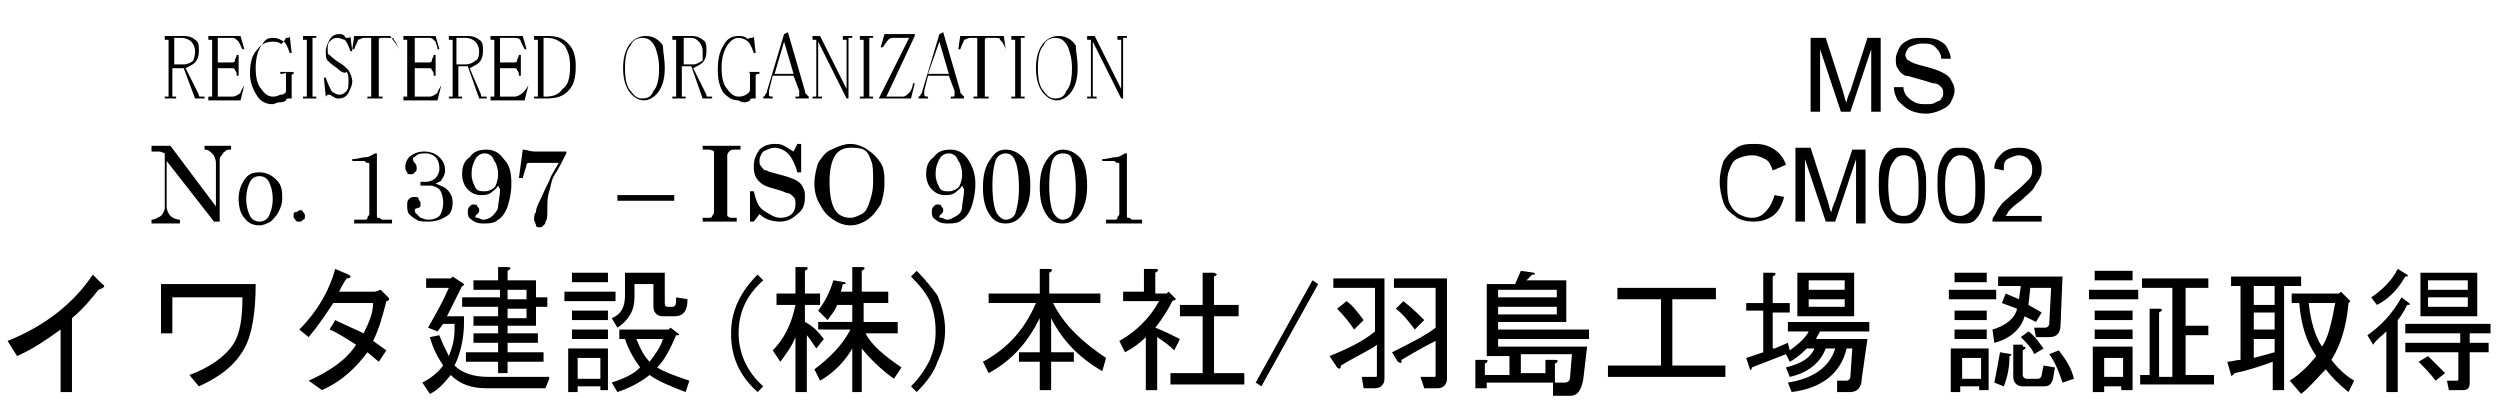
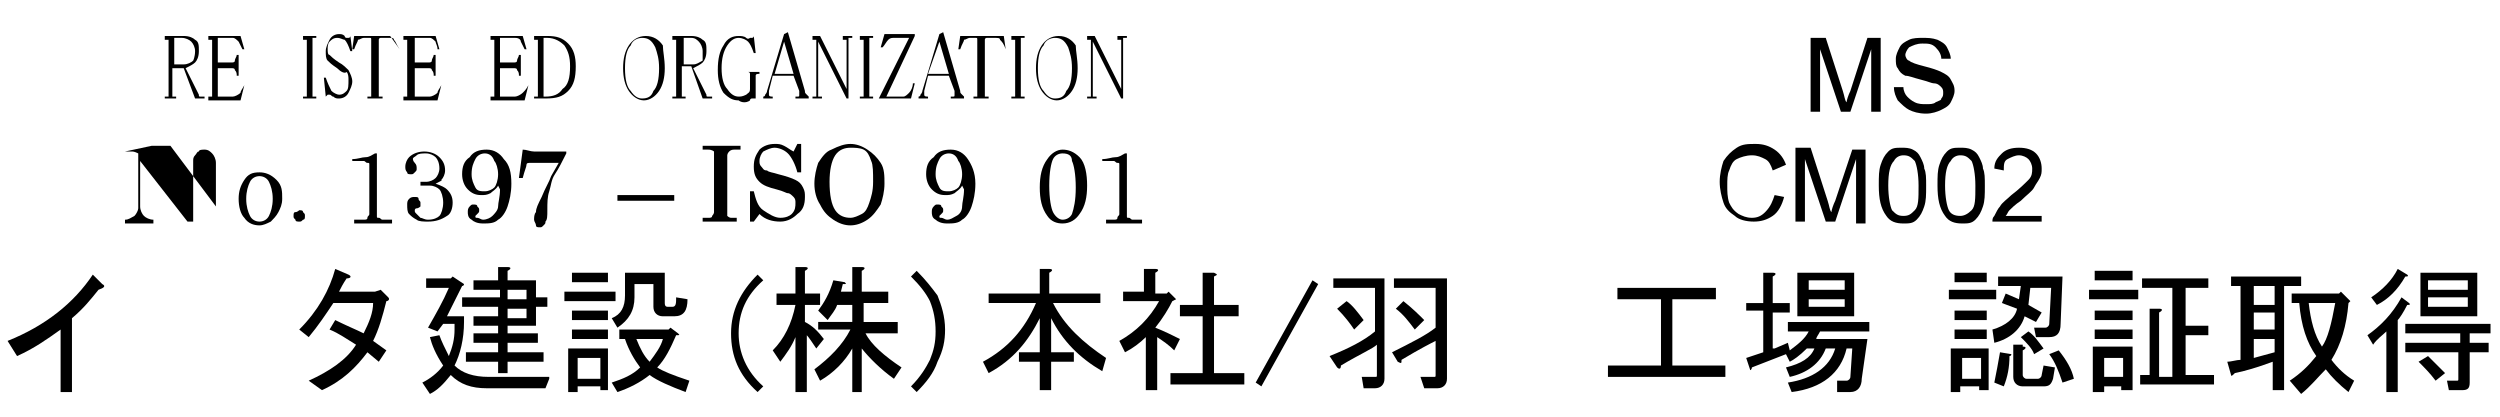
<svg xmlns="http://www.w3.org/2000/svg" enable-background="new 0 0 132 22" height="22" viewBox="0 0 132 22" width="132">
  <path d="m95.6 5.9v-3.9h.8l.9 2.8c.1.3.1.5.2.6 0-.1.1-.4.2-.6l.9-2.8h.7v3.9h-.5v-3.3l-1.1 3.3h-.5l-1.1-3.3v3.3z" />
  <path d="m100 4.6h.5c0 .2.1.4.2.5s.2.2.4.3.4.1.6.1.4 0 .5-.1c.2-.1.3-.1.3-.2.1-.1.1-.2.1-.3s0-.2-.1-.3-.2-.2-.4-.2c-.1 0-.3-.1-.7-.2s-.6-.2-.8-.2c-.2-.1-.3-.2-.4-.4-.1-.1-.1-.3-.1-.5s.1-.4.2-.6.3-.3.5-.4.5-.1.7-.1c.3 0 .5 0 .8.1.2.1.4.2.5.4s.2.4.2.6h-.5c0-.2-.1-.4-.3-.6s-.4-.2-.7-.2-.5.1-.7.2c-.1.1-.2.3-.2.4s.1.3.2.3c.1.1.4.2.8.3s.7.2.9.3.4.2.5.4.2.3.2.6c0 .2-.1.4-.2.6s-.3.3-.5.4-.5.2-.8.2c-.4 0-.7-.1-.9-.2s-.4-.3-.6-.5c-.1-.2-.2-.4-.2-.7z" />
  <path d="m93.7 10.3.5.1c-.1.4-.3.8-.6 1s-.6.3-1 .3-.8-.1-1-.3c-.3-.2-.5-.4-.6-.7s-.2-.7-.2-1.1.1-.8.2-1.1c.2-.3.4-.5.7-.7s.6-.2 1-.2.7.1 1 .3.5.5.6.8l-.7.3c-.1-.3-.2-.5-.4-.6s-.4-.2-.7-.2-.6.1-.8.2-.3.3-.4.6c-.1.2-.1.5-.1.8s0 .6.1.9c.1.2.2.4.5.6.2.1.4.2.7.2s.5-.1.7-.3c.3-.3.4-.6.5-.9z" />
  <path d="m94.8 11.7v-3.9h.8l.9 2.8c.1.3.1.5.2.6 0-.1.1-.4.2-.6l.9-2.7h.7v3.9h-.5v-3.4l-1.1 3.3h-.5l-1.1-3.3v3.3z" />
  <path d="m99.2 9.8c0-.5 0-.8.1-1.1s.2-.5.4-.7.4-.2.7-.2c.2 0 .4 0 .6.1s.3.2.4.4.2.4.2.6c.1.2.1.5.1.9 0 .5 0 .8-.1 1.1s-.2.5-.4.7-.4.2-.7.2c-.4 0-.7-.1-.9-.4-.3-.4-.4-.9-.4-1.6zm.5 0c0 .6.1 1.1.2 1.3.2.2.3.3.6.3s.4-.1.6-.3.2-.6.2-1.3c0-.6-.1-1.1-.2-1.3-.2-.2-.3-.3-.6-.3-.2 0-.4.1-.5.3-.2.2-.3.6-.3 1.3z" />
  <path d="m102.3 9.8c0-.5 0-.8.1-1.1s.2-.5.4-.7.4-.2.7-.2c.2 0 .4 0 .6.1s.3.2.4.4.2.4.2.6c.1.2.1.5.1.9 0 .5 0 .8-.1 1.1s-.2.5-.4.7-.4.2-.7.2c-.4 0-.7-.1-.9-.4-.3-.4-.4-.9-.4-1.6zm.4 0c0 .6.1 1.1.2 1.3s.3.3.6.3c.2 0 .4-.1.6-.3s.2-.6.2-1.3c0-.6-.1-1.1-.2-1.3-.2-.2-.3-.3-.6-.3-.2 0-.4.1-.5.3-.2.2-.3.6-.3 1.3z" />
  <path d="m107.8 11.2v.5h-2.6c0-.1 0-.2.1-.3.1-.2.2-.4.3-.5.1-.2.4-.4.6-.6.4-.3.7-.6.9-.8s.2-.4.2-.6-.1-.4-.2-.5-.3-.2-.5-.2-.4.1-.6.2-.2.3-.2.6l-.5-.1c0-.4.2-.6.4-.8s.5-.3.9-.3.7.1.9.3.3.5.3.8c0 .2 0 .3-.1.5s-.2.3-.3.5-.4.4-.7.7c-.3.2-.5.4-.6.5s-.1.2-.2.3h1.9z" />
  <path d="m.4 18c2-.8 3.5-2 4.5-3.5l.5.5c.2.1.1.2-.2.3-.4.5-.8 1-1.4 1.5v3.9h-.6v-3.3c-.7.5-1.4 1-2.3 1.4z" />
-   <path d="m10.5 20.4-.5-.6c1.1-.4 1.9-1 2.3-1.6s.5-1.5.5-2.5h-3.7v1.9h-.6v-2.6h5c0 1.5-.2 2.7-.6 3.4-.5.9-1.3 1.5-2.4 2z" />
  <path d="m17.9 15.4h1.9l.3-.1.4.4c.1.1 0 .2-.1.2-.2.8-.4 1.5-.7 2.1l.7.5-.4.6-.6-.5c-.6.8-1.3 1.5-2.4 2l-.7-.5c1.1-.5 2-1.1 2.5-1.9-.5-.3-.9-.6-1.4-.8l.3-.5c.6.3 1.1.5 1.5.7.3-.6.5-1.1.5-1.6h-2.1c-.4.6-.8 1.2-1.3 1.8l-.5-.4c1-1 1.6-2.1 1.9-3.2l.7.3c.2.1.1.2-.1.2-.2.3-.3.5-.4.7z" />
  <path d="m29 20-.2.5h-3.1c-.8 0-1.4-.2-1.9-.7-.4.5-.7.8-1.1 1l-.4-.6c.4-.2.8-.5 1.1-.9-.4-.6-.6-1.1-.7-1.5l.5-.1c.1.3.3.7.5 1.1.2-.5.3-.9.3-1.4v-.3h-.6l-.3.4-.5-.2c.4-.7.8-1.4 1.1-2.1h-1.2v-.5h1.3l.1-.1.6.4s0 .1-.1.1l-.8 1.6h.9v.3c0 .9-.2 1.7-.5 2.3.4.4 1 .6 1.8.6h3.2zm-2.6-4.2v-.5h-1.4v-.5h1.3v-.7h.5c.2 0 .2.1 0 .2v.5h1.5v.9h.6v.5h-.6v1h-1.5v.4h1.6v.5h-1.6v.5h1.9v.5h-1.9v.6h-.5v-.6h-1.7v-.5h1.7v-.5h-1.3v-.5h1.3v-.4h-1.3v-.5h1.3v-.5h-1.9v-.5h2zm1.4-.5h-1v.5h1zm0 1h-1v.5h1z" />
  <path d="m32.5 15.4v.5h-2.7v-.5zm-.3 5.2h-.5v-.2h-1.2v.3h-.5v-2.3h2.1v2.2zm-.1-6.2v.5h-1.9v-.5zm0 2v.5h-1.9v-.5zm0 1v.5h-1.9v-.5zm-.4 1.5h-1.2v1.1h1.2zm1.3-4.5h2.1v1.6c0 .2.1.2.2.2h.2c.2 0 .2-.2.2-.5l.6.1c0 .6-.2.9-.7.9h-.6c-.3 0-.5-.2-.5-.5v-1.2h-1v.7c0 .7-.3 1.2-.9 1.6l-.3-.5c.5-.2.7-.6.7-1.2zm-.3 3.5v-.5h2.6l.1-.1.4.3c.1.1.1.1-.1.1-.3.7-.6 1.3-1 1.7.3.2.8.4 1.7.7l-.2.6c-.8-.3-1.5-.6-1.9-.9-.5.4-1.1.7-1.7.9l-.3-.5c.6-.2 1.1-.4 1.5-.8-.3-.4-.6-.9-.8-1.5zm2.3 0h-1.4c.2.5.4.9.7 1.2.3-.4.6-.8.7-1.2z" />
  <path d="m40 20.7c-1-.9-1.4-1.9-1.4-3.1s.5-2.2 1.4-3.1l.3.3c-.9.8-1.3 1.7-1.3 2.8 0 1 .4 2 1.3 2.8z" />
  <path d="m42.5 20.7h-.5v-2.9c-.2.5-.5.9-.8 1.3l-.4-.6c.6-.6 1-1.4 1.2-2.4h-1v-.6h1v-1.4h.5c.2 0 .2.1 0 .2v1.2h.8v.6h-.8v.9c.4.2.7.5 1 .9l-.4.5c-.2-.3-.4-.6-.5-.7v3zm3.1-5.3h1.3v.6h-1.3v1h1.8v.6h-1.7c.3.6 1 1.2 1.9 1.8l-.4.6c-.7-.5-1.3-1.1-1.7-1.6v2.3h-.5v-2.3c-.4.7-1 1.3-1.7 1.7l-.3-.6c.8-.6 1.5-1.3 1.9-2.1h-1.7v-.4h1.8v-.9h-.8c-.1.3-.3.5-.5.8l-.5-.5c.3-.4.6-.9.8-1.6l.6.1c.1.1.1.1-.1.1l-.1.4h.6v-1.3h.5c.2 0 .2.1 0 .2v1.1z" />
  <path d="m48.4 20.7-.3-.3c.5-.5.8-1 1-1.4.2-.5.3-.9.3-1.5s-.1-1.1-.3-1.6c-.2-.4-.5-.8-1-1.3l.3-.3c.5.5.8.9 1.1 1.3.2.5.4 1.1.4 1.8 0 .6-.1 1.1-.4 1.7-.2.6-.6 1.1-1.1 1.6z" />
  <path d="m58.2 19.6c-1.2-.7-2.1-1.6-2.7-2.8v1.8h1.2v.5h-1.2v1.5h-.6v-1.5h-1.1v-.5h1.1v-1.8c-.6 1.2-1.4 2.2-2.7 2.9l-.3-.6c1.3-.7 2.2-1.7 2.8-3.1h-2.5v-.5h2.7v-1.3h.5c.2 0 .2.1 0 .2v1.1h2.7v.5h-2.5c.6 1.2 1.6 2.1 2.8 2.9z" />
  <path d="m61 15.5h.6l.1-.1.4.4-.2.1c-.2.4-.5.9-.9 1.4.5.2.9.4 1.3.6l-.3.6c-.3-.3-.6-.5-.9-.7v2.8h-.6v-2.8c-.3.3-.7.6-1.1.8l-.3-.6c.9-.5 1.6-1.2 2.1-2.1h-1.9v-.5h1.1v-1.2h.6c.2 0 .2.1 0 .2zm3.1-.9v1.5h1.3v.6h-1.3v3h1.6v.6h-3.9v-.6h1.7v-3h-1.2v-.6h1.2v-1.7h.6c.2.1.2.1 0 .2z" />
  <path d="m66.3 20.2 3-5.4.3.2-3 5.4z" />
  <path d="m70.2 18.8c1-.4 1.8-.8 2.4-1.3v-2.3h-2.2v-.5h2.7v5.3c0 .3-.2.5-.5.5h-.6l-.1-.6h.7c.1 0 .1 0 .1-.1v-1.6c-.2.2-.9.5-1.9 1.1 0 .2-.1.2-.2.1zm1.3-1.4c-.2-.3-.5-.7-.9-1.1l.5-.4c.3.2.6.6.9 1zm2 1.2c1-.5 1.8-.9 2.3-1.3v-2.1h-2.2v-.5h2.8v5.3c0 .3-.2.5-.5.5h-.7l-.2-.6h.7c.1 0 .1 0 .1-.1v-1.8c-.2.1-.8.4-1.8 1 0 .2 0 .2-.2.1zm.6-2.7c.5.4.8.7 1.1 1l-.5.5c-.3-.4-.6-.8-1-1.1z" />
-   <path d="m80.6 14.8h2.1v2.2h-3.6v.4h4.8v.5h-4.8v.4h4.7l-.2 1.7c-.1.6-.3.9-.7.9h-.9v-.7h-3.5v.3h-.6v-1.5h.5c.2 0 .2.1 0 .2v.6h1.3v-1h-.6-.6v-3.8h1.5l.3-.7.7.1c.1.1 0 .1-.1.1zm-1.5.9h3.1v-.4h-3.1zm0 .9h3.1v-.4h-3.1zm1.2 2.1v1h1.3v-.7h.5c.2 0 .2.1 0 .2v1h.5c.2 0 .3-.1.3-.3l.1-1.2z" />
  <path d="m87.7 19.3v-3.5h-2.3v-.6h5.2v.6h-2.3v3.5h2.8v.6h-6.2v-.6z" />
  <path d="m93.7 18.4.7-.3.1.4c.4-.3.8-.6 1-1h-1.1v-.5h4.3v.5h-2.6c-.1.2-.2.3-.2.4h2.7l-.3 2.1c0 .4-.2.7-.6.7h-.7v-.6h.5c.1 0 .2-.1.2-.2l.1-1.5h-.3c-.3 1.3-1.3 2.1-2.9 2.3l-.2-.5c1.3-.2 2.2-.8 2.5-1.8h-.5c-.3.8-1 1.3-1.9 1.5l-.2-.5c.8-.2 1.3-.5 1.5-1h-.4c-.4.4-.7.6-.9.7l-.2-.4-1.8.7c0 .1-.1.2-.1.1l-.2-.6.9-.3v-2.2h-.9v-.4h.9v-1.6h.5c.2 0 .2.1 0 .2v1.4h.9v.5h-.9v1.9zm1.2-1.7v-2.3h3v2.3zm.6-1.4h1.9v-.5h-1.9zm0 .9h1.9v-.4h-1.9z" />
  <path d="m102.9 15.3h2.5v.5h-2.5zm2.1 3.1v2.2h-.5v-.2h-1v.3h-.5v-2.3zm-1.8-4h1.7v.5h-1.7zm0 2h1.7v.5h-1.7zm0 1h1.7v.5h-1.7zm.4 1.5v1.1h1v-1.1zm1.6-1.5c.7-.2 1.2-.6 1.3-1.1l-.8-.3.2-.5.7.3.1-.7h-1.2v-.5h3.4l-.1 2.5c0 .5-.2.7-.6.7h-.7l-.1-.5h.6c.1 0 .2-.1.2-.2l.1-1.9h-1.1l-.1.9.7.4-.3.5-.6-.3c-.2.7-.8 1.2-1.6 1.4zm.1 2.8c.1-.5.2-1 .3-1.6l.6.1s0 .1-.1.1c0 .6-.1 1.1-.3 1.6zm1.5-1.9c.2 0 .2.1 0 .2v1.3c0 .1.1.2.2.2h.6c.1 0 .2-.1.2-.2l.1-.5.6.1-.1.6c-.1.3-.2.4-.5.4h-1.1c-.3 0-.5-.2-.5-.5v-1.7h.5zm.3-.8c.3.2.5.5.8.9l-.5.3c-.1-.3-.4-.6-.7-.9zm1.8 2.7c-.2-.6-.4-1.1-.7-1.5l.5-.2c.4.5.7 1 .8 1.5z" />
  <path d="m112.9 15.3v.5h-2.6v-.5zm-.8 5.1h-1v.3h-.6v-2.4h2.1v2.3h-.6v-.2zm.5-6.1v.5h-2v-.5zm-2 2.1h2v.5h-2zm0 1h2v.5h-2zm.5 1.5v1h1v-1zm2.1-4.2h3.4v.5h-1.2v2h1.2v.5h-1.2v2.1h1.5v.5h-3.9v-.5h.5v-3.5h.5c.2 0 .2.1 0 .2v3.4h.7v-4.7h-1.6v-.5z" />
  <path d="m118.4 15.1h-.6v-.5h3.7v.5h-.9v5.5h-.6v-1.5c-.8.3-1.5.5-2 .6-.1.1-.2.2-.2.1l-.2-.7c.2 0 .5-.1.7-.1v-3.9zm.6 0v1h1.1v-1zm0 1.4v.9h1.1v-.9zm0 1.4v1c.4-.1.7-.2 1.1-.3v-.7zm1.9 2.2c.6-.4 1-.8 1.4-1.3-.5-.7-.8-1.6-.9-2.8h-.4v-.5h2.5l.1-.1.5.5-.1.1c-.1 1.2-.4 2.2-.9 3 .3.4.7.8 1.2 1.1l-.3.6c-.5-.4-.9-.8-1.2-1.2-.4.4-.8.9-1.3 1.3zm2.4-4.1h-1.4c.1.9.3 1.7.7 2.3.3-.4.5-1.2.7-2.3z" />
  <path d="m125 17.7c.7-.5 1.3-1.1 1.8-2l.4.3c.1.1 0 .1-.1.1-.2.4-.4.7-.5.8v3.8h-.6v-3.2c-.2.2-.5.4-.7.7zm.2-2c.6-.4 1.1-.9 1.4-1.5l.5.3c.1.1 0 .1-.1.1-.4.7-.9 1.2-1.5 1.5zm1.8 2.9v-.5h2.9v-.5h-2.9v-.5h4.5v.5h-1.1v.5h1v.5h-1v1.6c0 .3-.1.4-.4.4h-.7l-.1-.5h.5c.1 0 .1 0 .1-.1v-1.4zm3.8-4.2v2.3h-3v-2.3zm-2.6 4.4c.2.2.5.5.9.9l-.5.4c-.3-.4-.6-.7-.9-1zm2.1-4h-2.1v.5h2.1zm0 .9h-2.1v.5h2.1z" />
-   <path d="m8 7.7h1l2.4 3.2v-2.3c0-.2-.1-.4-.2-.5s-.2-.2-.4-.2v-.2h1.4v.2c-.1 0-.3 0-.3.1-.1 0-.1.1-.2.2s-.1.2-.1.3v3.2h-.3l-2.5-3.2v2.4c0 .2.1.4.2.5s.3.2.5.2v.2h-1.5v-.2c.2 0 .3-.1.5-.2.1-.1.2-.3.2-.4v-2.8-.1c-.2-.1-.3-.1-.3-.1-.1 0-.1 0-.2 0h-.2z" />
+   <path d="m8 7.7h1l2.4 3.2v-2.3c0-.2-.1-.4-.2-.5s-.2-.2-.4-.2v-.2v.2c-.1 0-.3 0-.3.1-.1 0-.1.1-.2.2s-.1.2-.1.3v3.2h-.3l-2.5-3.2v2.4c0 .2.1.4.2.5s.3.2.5.2v.2h-1.5v-.2c.2 0 .3-.1.5-.2.1-.1.2-.3.2-.4v-2.8-.1c-.2-.1-.3-.1-.3-.1-.1 0-.1 0-.2 0h-.2z" />
  <path d="m13.7 9.1c.3 0 .6.1.9.4s.3.6.3 1c0 .3-.1.5-.2.7s-.3.4-.4.5c-.2.1-.4.2-.6.2-.3 0-.6-.1-.8-.4-.2-.2-.3-.6-.3-1s.1-.7.3-1 .4-.4.8-.4zm0 .2c-.2 0-.4.1-.5.3s-.2.5-.2.9.1.7.2.9.3.3.5.3.4-.1.5-.3.2-.5.2-.9-.1-.7-.2-.9-.3-.3-.5-.3z" />
  <path d="m15.8 11.1c.1 0 .2 0 .2.1.1.1.1.1.1.2s0 .2-.1.2c-.1.1-.1.1-.2.1s-.2 0-.2-.1c-.1-.1-.1-.1-.1-.2s0-.2.1-.2.2-.1.2-.1z" />
  <path d="m10.7 5.2h-.4l-.6-1.6h-.6v1.4.1h.1.1v.1h-.6v-.1h.1.1v-.1-2.8c0-.1 0-.1 0-.1h-.1-.1v-.2h1c.3 0 .5.1.6.2.2.1.2.3.2.6s-.1.5-.2.6-.3.2-.5.3l.7 1.4c0 .1 0 .1.1.1h.1.1v.1zm-.4-2.5c0-.2-.1-.4-.2-.5s-.3-.2-.5-.2h-.3-.1v.1 1.3h.5c.2 0 .4-.1.5-.2 0 0 .1-.2.1-.5z" />
  <path d="m12.9 4.5-.2.8h-1.7v-.2h.1.1v-.1-2.8c0-.1 0-.1 0-.1h-.1-.1v-.2h1.7l.2.7h-.1c-.1-.2-.2-.4-.2-.4-.1-.1-.2-.2-.3-.2h-.7-.1v.1 1.2h.7c.1 0 .2 0 .2-.1s.1-.2.1-.3h.1v1.1h-.1c0-.1 0-.2-.1-.3 0-.1-.1-.1-.2-.1h-.7v1.4.1h.1.7c.1 0 .3-.1.4-.2 0-.1.1-.2.2-.4z" />
-   <path d="m15.6 3.9c-.1 0-.2 0-.2.1s0 .1 0 .2v1s0 0-.1 0 0 0-.1 0c0 0-.1 0-.1.1 0 0-.1.1-.3.1s-.3.1-.4.1c-.3 0-.6-.1-.8-.4s-.4-.7-.4-1.2c0-.6.1-1 .4-1.3.2-.3.5-.4.8-.4.1 0 .3 0 .4.1s.3-.3.3-.3h.1s.1 0 .1-.1l.1.9h-.1c-.1-.3-.2-.5-.3-.6-.2-.1-.3-.2-.6-.2s-.4.1-.6.4-.3.7-.3 1.2.1.9.3 1.1c.2.3.4.4.6.4.1 0 .2 0 .4-.1.2 0 .3-.1.3-.2v-.7c0-.1 0-.1 0-.2s-.1 0-.2 0h-.1v-.1h.7v.1z" />
  <path d="m16.7 5.2h-.7v-.1h.1.1v-.1-2.8c0-.1 0-.1 0-.1h-.1-.1v-.2h.7v.1h-.1-.1v.1 2.9.1h.1.1z" />
  <path d="m17.8 3.6c-.3-.2-.4-.3-.5-.4s-.1-.3-.1-.5.1-.4.2-.6.3-.3.5-.3c.1 0 .2 0 .3.1 0 .1.1.1.1.1h.1s.1 0 .1-.1l.1.8h-.1c-.1-.3-.2-.5-.3-.6-.1 0-.2-.1-.4-.1s-.3.1-.4.2-.1.3-.1.4 0 .3.1.3c.1.1.2.2.5.4.2.1.4.3.5.4.1.2.2.4.2.6s-.1.4-.2.6-.3.3-.5.3c-.1 0-.2 0-.3-.1-.1 0-.1-.1-.2-.1h-.1s-.1.1-.1.1l-.1-1h.1c.1.3.2.5.3.7.1.1.3.2.4.2.2 0 .3-.1.4-.2s.1-.3.1-.6c0-.1 0-.3-.1-.4-.1.1-.3 0-.5-.2z" />
  <path d="m21.1 2.6c-.2-.3-.2-.4-.3-.5 0-.1-.1-.1-.3-.1h-.4s-.1 0-.1.1v2.9.1h.1.1v.1h-.8v-.1h.1.1v-.1-2.9c0-.1 0-.1-.1-.1h-.3c-.1 0-.2.1-.3.1 0 .1-.1.2-.2.5h-.1l.1-.7h1.9z" />
  <path d="m23.3 4.5-.2.8h-1.8v-.2h.1.1v-.1-2.8c0-.1 0-.1 0-.1h-.1-.1v-.2h1.7l.2.7h-.1c0-.2-.1-.3-.1-.4-.1-.1-.2-.2-.3-.2h-.7-.1v.1 1.2h.7c.1 0 .2 0 .2-.1s.1-.2.1-.3h.1v1.1h-.1c0-.1 0-.2-.1-.3 0-.1-.1-.1-.2-.1h-.7v1.4.1h.1.7c.1 0 .3-.1.4-.2 0-.1.1-.2.2-.4z" />
-   <path d="m25.7 5.2h-.4l-.6-1.7h-.5v1.5.1h.1.1v.1h-.7v-.1h.1.1v-.1-2.8c0-.1 0-.1 0-.1h-.1-.1v-.2h1c.3 0 .5.1.6.2.2.1.2.3.2.6s-.1.5-.2.6-.3.2-.5.3l.6 1.4c0 .1 0 .1.1.1h.1.1zm-.4-2.5c0-.2-.1-.4-.2-.5s-.3-.2-.5-.2h-.4-.1v.1 1.3h.5c.2 0 .4-.1.5-.2.1 0 .2-.2.2-.5z" />
  <path d="m27.9 4.5-.2.8h-1.8v-.2h.1.1v-.1-2.8c0-.1 0-.1 0-.1h-.1-.1v-.2h1.7l.2.7h-.1c-.1-.2-.2-.4-.2-.4 0-.1-.1-.2-.3-.2h-.7-.1v.1 1.2h.7c.1 0 .2 0 .2-.1s.1-.2.1-.3h.1v1.1h-.1c0-.1 0-.2-.1-.3 0-.1-.1-.1-.2-.1h-.7v1.4.1h.1.7c.1 0 .3-.1.4-.2s.2-.2.3-.4z" />
  <path d="m30.4 3.5c0 .6-.1 1-.4 1.3s-.6.4-1.2.4h-.6v-.1h.1.1v-.1-2.8c0-.1 0-.1 0-.1h-.1-.1v-.2h.7c.5 0 .8.1 1.1.4s.4.7.4 1.2zm-.3 0c0-.5-.1-.8-.3-1.1-.2-.2-.5-.4-.9-.4-.1 0-.1 0-.2 0v.1 2.9.1h.1c.4 0 .7-.1.9-.4.3-.2.4-.6.4-1.2z" />
  <path d="m35.1 3.6c0 .5-.1.9-.3 1.2s-.5.5-.8.5-.6-.2-.8-.5-.3-.7-.3-1.2.1-.9.3-1.2.5-.5.9-.5.7.2.9.5c0 .3.1.7.1 1.2zm-.3 0c0-.5-.1-.8-.2-1.1-.2-.4-.4-.5-.7-.5-.2 0-.5.1-.6.4-.2.2-.3.6-.3 1.2s.1 1 .3 1.2c.2.3.4.4.6.4.3 0 .5-.1.6-.4.2-.2.3-.6.3-1.2z" />
  <path d="m37.5 5.2h-.4l-.6-1.7h-.5v1.5.1h.1.1v.1h-.7v-.1h.1.1v-.1-2.8c0-.1 0-.1 0-.1h-.1-.1v-.2h1c.3 0 .5.1.6.2.2.1.2.3.2.6s-.1.5-.2.6-.3.2-.5.3l.7 1.4c0 .1 0 .1.1.1h.1.1v.1zm-.4-2.5c0-.2-.1-.4-.2-.5s-.2-.2-.4-.2h-.3-.1v.1 1.3h.5c.2 0 .3-.1.5-.2 0 0 0-.2 0-.5z" />
  <path d="m40.1 3.9c-.1 0-.2 0-.2.1s0 .1 0 .2v1s0 0-.1 0 0 0-.1 0c0 0-.1 0-.1.1 0 0-.1.1-.3.1s-.3-.1-.3-.1c-.3 0-.5-.1-.8-.4-.2-.3-.3-.7-.3-1.2 0-.6.1-1 .3-1.3.2-.4.5-.5.8-.5.1 0 .3 0 .4.1s.2 0 .2 0h.1s.1 0 .1-.1l.1.9h-.1c-.1-.3-.2-.5-.3-.6s-.3-.2-.5-.2-.4.1-.6.4-.3.7-.3 1.2.1.9.3 1.1c.2.3.4.4.6.4.1 0 .2 0 .4-.1.1-.1.2-.1.2-.3v-.6c0-.1 0-.1 0-.2s-.1-.1-.1-.1h-.1.7z" />
  <path d="m42.7 5.2h-.7v-.1h.1c.1 0 .1 0 .1-.1s0-.1 0-.2l-.3-.8h-1.1l-.2.8v.2c0 .1.1.1.2.1v.1h-.5v-.1s.1 0 .1-.1c0 0 .1-.1.1-.2l.9-3 .2-.1.9 3.1c0 .1 0 .1.1.2 0 0 .1.1.1.1zm-.8-1.3-.5-1.7-.5 1.7z" />
  <path d="m45 2c-.1 0-.1 0-.2 0v.1 3.1h-.1l-1.5-3v2.8.1h.1.1v.1h-.5v-.1h.1.1v-.1-2.8c0-.1 0-.1 0-.1h-.1-.1v-.2h.4l1.4 2.8v-2.5c0-.1 0-.1 0-.1h-.1-.1v-.2h.5z" />
  <path d="m46.1 5.2h-.7v-.1h.1.1v-.1-2.8c0-.1 0-.1 0-.1h-.1-.1v-.2h.7v.1h-.1-.1v.1 2.9.1h.1.1z" />
  <path d="m48.3 1.9-1.5 3.2h.9c.1 0 .2-.1.3-.2s.2-.3.2-.5h.1l-.2.8h-1.7l1.6-3.2h-.8c-.1 0-.2 0-.3.1s-.2.3-.3.4h-.1l.2-.7h1.6z" />
  <path d="m50.8 5.2h-.6v-.1h.1c.1 0 .1 0 .1-.1s0-.1 0-.2l-.3-.8h-1.1l-.2.8v.2c0 .1.1.1.2.1v.1h-.5v-.1s.1 0 .1-.1c0 0 .1-.1.1-.2l.9-3 .2-.1.9 3.1c0 .1 0 .1.1.2 0 0 .1.1.1.1v.1zm-.7-1.3-.5-1.7-.6 1.7z" />
  <path d="m53.1 2.6c-.1-.3-.2-.4-.3-.5 0-.1-.1-.1-.3-.1h-.4s-.1 0-.1.1v2.9.1h.1.1v.1h-.8v-.1h.1.1v-.1-2.9c0-.1 0-.1-.1-.1h-.3c-.1 0-.2.1-.3.1 0 .1-.1.2-.2.5h-.1l.1-.7h2.3z" />
  <path d="m54.1 5.2h-.7v-.1h.1.1v-.1-2.8c0-.1 0-.1 0-.1h-.1-.1v-.2h.7v.1h-.1-.1v.1 2.9.1h.1.1z" />
  <path d="m56.9 3.6c0 .5-.1.9-.3 1.2s-.5.5-.8.5-.6-.2-.8-.5-.3-.7-.3-1.2.1-.9.3-1.2.5-.5.9-.5.7.2.9.5c0 .3.1.7.1 1.2zm-.3 0c0-.5-.1-.8-.2-1.1-.2-.4-.4-.5-.7-.5-.2 0-.5.1-.6.4-.2.2-.3.6-.3 1.2s.1 1 .3 1.2c.2.3.4.4.6.4.3 0 .5-.1.6-.4.2-.2.3-.6.3-1.2z" />
  <path d="m59.5 2c-.1 0-.1 0-.2 0v.1 3.1h-.1l-1.5-3v2.8.1h.1.1v.1h-.5v-.1h.1.1v-.1-2.8c0-.1 0-.1 0-.1h-.1-.1v-.2h.4l1.4 2.8v-2.5c0-.1 0-.1 0-.1h-.1-.1v-.2h.5z" />
  <path d="m19.9 8v3.4c0 .1 0 .1.1.1s.1.1.2.1h.5v.2h-2v-.2h.5c.1 0 .2 0 .2-.1s.1-.1.1-.2v-2.6c0-.1 0-.1-.1-.1s-.1-.1-.2-.1h-.6v-.1c.3 0 .5-.1.7-.1s.3-.1.5-.2h.1z" />
  <path d="m23 9.7c.3.1.5.2.6.3.2.2.3.4.3.7s-.1.6-.3.7c-.3.2-.6.3-1 .3-.2 0-.5 0-.6-.1-.2-.1-.3-.2-.4-.3s-.1-.3-.1-.5c0-.1 0-.2.1-.3s.2-.1.3-.1.2 0 .2.1.1.1.1.2v.2s-.1.1-.2.1-.1.1-.1.1c0 .1 0 .1.1.2s.1.1.2.2c.1 0 .2.1.4.1.3 0 .5-.1.6-.2s.2-.4.2-.7-.1-.6-.2-.7-.3-.2-.5-.2c-.1 0-.1 0-.2 0s-.1 0-.2 0-.1 0-.1 0v-.1-.1h.1.1.1c.2 0 .4-.1.5-.2s.2-.3.2-.5c0-.3-.1-.5-.2-.6s-.3-.2-.5-.2-.4 0-.5.1-.2.1-.2.2c0 0 0 .1.1.2s.1.2.1.3 0 .1-.1.2-.1.1-.2.1-.2 0-.2-.1c-.1-.1-.1-.2-.1-.3 0-.2.1-.4.2-.5.2-.2.5-.3.8-.3s.6.1.8.3.3.4.3.7c0 .2-.1.4-.2.5.1 0-.1.1-.3.2z" />
  <path d="m26.3 9.8c-.1.2-.3.3-.4.4-.2.1-.3.1-.5.1-.3 0-.5-.1-.7-.3s-.3-.5-.3-.8c0-.4.1-.7.4-.9.2-.3.5-.4.9-.4s.7.2.9.5c.3.3.4.7.4 1.3 0 .5-.1.9-.2 1.2s-.3.6-.5.7c-.2.2-.5.2-.8.2s-.5-.1-.6-.2c-.2-.1-.2-.3-.2-.4s0-.2.1-.3.1-.1.2-.1.2 0 .2.1c.1.1.1.1.1.2s0 .1-.1.2c0 0-.1.1-.1.1 0 .1 0 .1.1.1s.2.1.3.1c.2 0 .4-.1.5-.2s.3-.3.3-.5.1-.5.1-.9zm-.7-1.7c-.2 0-.4.1-.5.3s-.2.4-.2.8c0 .3.1.5.2.7s.3.2.5.2.4-.1.5-.2.2-.4.2-.7-.1-.6-.2-.7c-.1-.3-.3-.4-.5-.4z" />
  <path d="m27.6 7.9c.2 0 .4.1.6.1h1.7v.1c-.2.4-.4.8-.6 1.1s-.2.6-.3.9-.1.6-.1 1c0 .3 0 .5-.1.6 0 .1 0 .1-.1.2s-.1.1-.2.1-.2 0-.2-.1-.1-.2-.1-.3 0-.3.1-.4c0-.2.1-.4.3-.8.2-.5.4-.8.5-1.1l.4-.7h-1.5c-.1 0-.2 0-.2.1s-.1.3-.2.7h-.2z" />
  <path d="m32.6 10.3h3v.3h-3z" />
  <path d="m37.3 7.7h1.8v.2h-.3c-.1 0-.2 0-.3.1 0 0-.1.1-.1.2v3 .2s.1.1.2.1h.3v.2h-1.8v-.2h.3c.1 0 .2 0 .2-.1 0 0 .1-.1.1-.2v-3c0-.1 0-.2 0-.2s-.1-.1-.3-.1h-.3v-.2z" />
  <path d="m41.9 8 .2-.4h.2v1.5h-.2c-.1-.4-.3-.8-.5-1s-.5-.3-.7-.3-.4.1-.6.2c-.1.1-.2.3-.2.5 0 .1 0 .2.1.3s.1.2.3.2c.1.1.3.1.6.2.4.1.7.2.9.3s.3.2.4.4.1.3.1.5c0 .4-.1.7-.4.9-.2.2-.5.4-.9.4s-.8-.1-1.1-.4l-.3.4h-.2v-1.6h.2c.1.4.2.8.5 1s.6.4.9.4.5-.1.6-.2c.2-.2.2-.4.2-.6 0-.1 0-.2-.1-.3s-.2-.2-.3-.2-.2-.1-.6-.2-.7-.2-.9-.4-.3-.4-.3-.8.1-.6.3-.9c.2-.2.5-.3.8-.3.2 0 .3 0 .5.1s.3.2.5.3z" />
  <path d="m44.9 7.6c.3 0 .6.1.9.3s.5.4.7.7.2.7.2 1.1-.1.8-.2 1.1c-.2.3-.4.6-.7.8s-.6.3-.9.3-.6-.1-.9-.3-.5-.4-.7-.8c-.2-.3-.3-.7-.3-1.1s.1-.8.2-1.1c.2-.3.4-.6.7-.7.4-.2.7-.3 1-.3zm0 .2c-.3 0-.6.1-.8.4s-.3.8-.3 1.4c0 .7.1 1.2.3 1.5s.5.4.8.4c.2 0 .4-.1.6-.2s.3-.3.4-.6.2-.6.2-1.1 0-.9-.1-1.1c-.1-.3-.2-.5-.4-.6s-.5-.1-.7-.1z" />
  <path d="m50.8 9.8c-.1.2-.3.3-.4.4-.2.1-.3.1-.5.1-.3 0-.5-.1-.7-.3s-.3-.5-.3-.8c0-.4.1-.7.4-.9.2-.3.5-.4.9-.4s.7.2.9.5.4.7.4 1.3c0 .5-.1.9-.2 1.2s-.3.6-.5.7c-.2.2-.5.2-.8.2s-.5-.1-.6-.2c-.2-.1-.2-.3-.2-.4s0-.2.1-.3.1-.1.2-.1.2 0 .2.1c.1.1.1.1.1.2s0 .1-.1.2c0 0-.1.1-.1.1 0 .1 0 .1.1.1s.2.1.3.1c.2 0 .3-.1.5-.2s.3-.3.3-.5.1-.5.1-.9zm-.7-1.7c-.2 0-.4.1-.5.3s-.2.4-.2.8c0 .3.1.5.2.7s.3.2.5.2.4-.1.5-.2.2-.4.2-.7-.1-.6-.2-.7c-.1-.3-.3-.4-.5-.4z" />
-   <path d="m53.1 7.9c.3 0 .6.1.9.4s.4.9.4 1.5-.1 1.1-.4 1.5c-.2.3-.5.5-.9.5-.3 0-.6-.1-.8-.4-.3-.4-.4-.9-.4-1.5s.1-1.1.4-1.5c.2-.3.4-.5.8-.5zm0 .2c-.2 0-.4.1-.5.3s-.2.7-.2 1.4.1 1.2.2 1.4.3.4.5.4.4-.1.5-.3c.1-.3.2-.7.2-1.4s-.1-1.2-.2-1.4c-.1-.3-.3-.4-.5-.4z" />
  <path d="m56.1 7.9c.3 0 .6.1.9.4s.4.9.4 1.5-.1 1.1-.4 1.5c-.2.3-.5.5-.9.5-.3 0-.6-.1-.8-.4-.3-.4-.4-.9-.4-1.5s.1-1.1.4-1.5c.2-.3.5-.5.8-.5zm0 .2c-.2 0-.4.1-.5.3s-.2.7-.2 1.4.1 1.2.2 1.4.3.4.5.4.4-.1.5-.3c.1-.3.2-.7.2-1.4s-.1-1.2-.2-1.4c0-.3-.2-.4-.5-.4z" />
  <path d="m59.5 8v3.4c0 .1 0 .1.1.1s.1.1.2.1h.5v.2h-1.9v-.2h.4c.1 0 .2 0 .2-.1s.1-.1.1-.2v-2.6c0-.1 0-.1-.1-.1s-.1-.1-.2-.1h-.6v-.1c.3 0 .5-.1.7-.1s.3-.1.5-.2h.1z" />
</svg>